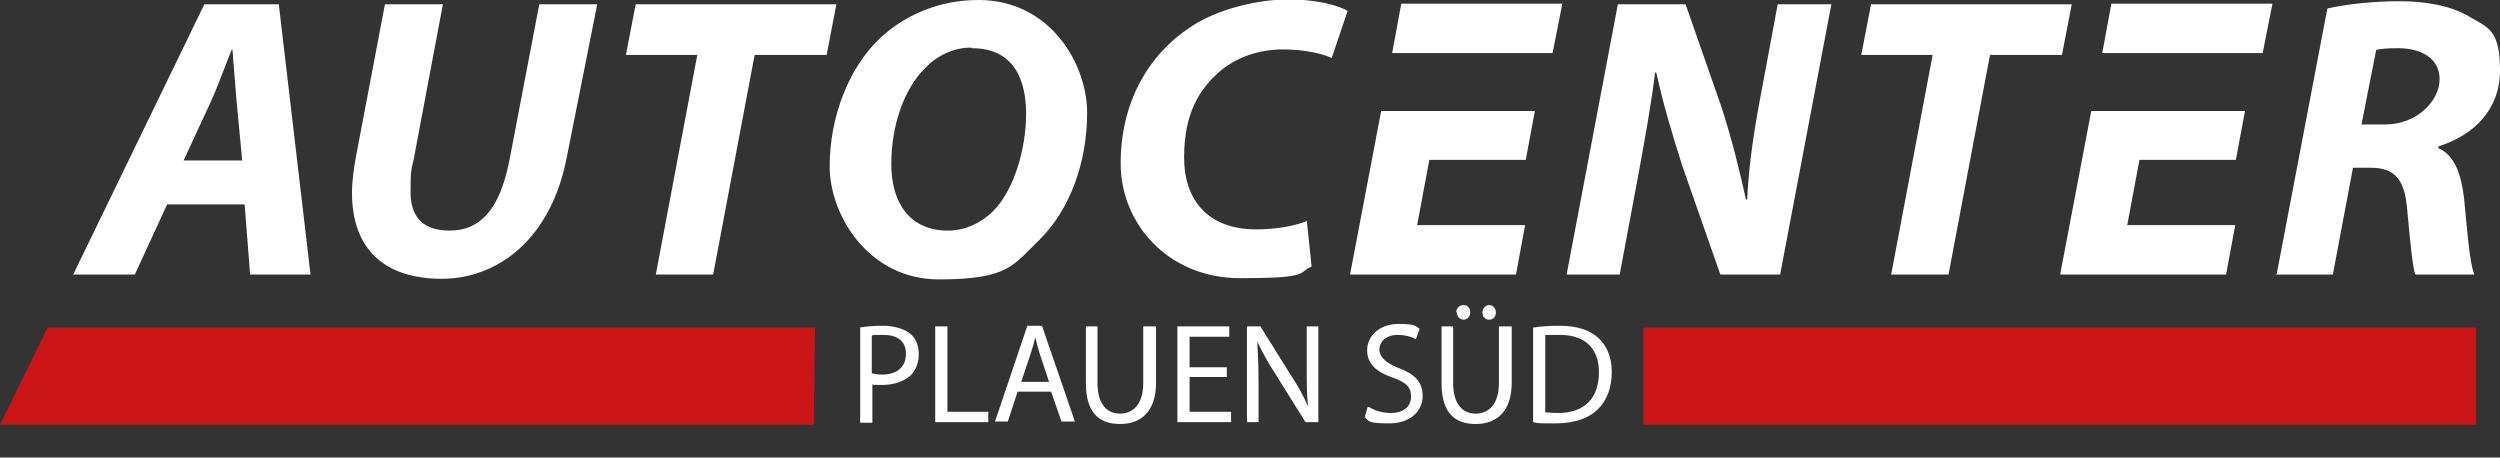
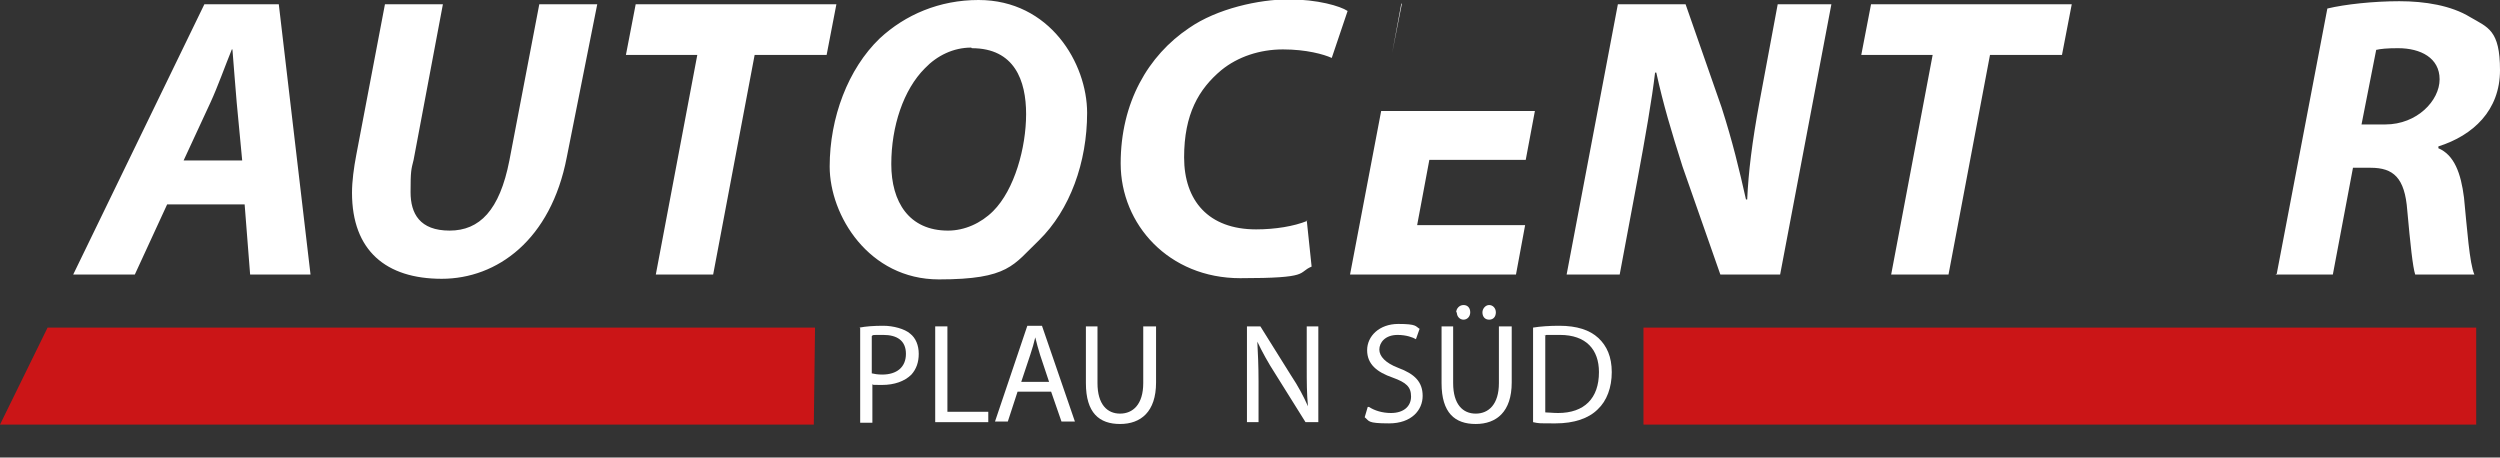
<svg xmlns="http://www.w3.org/2000/svg" version="1.1" viewBox="0 0 409.8 75">
  <rect x="0" y="0" width="409.8" height="75" fill="#333333" stroke="none" />
  <defs>
    <style>
      .cls-1 {
        fill: #fff;
      }

      .cls-2 {
        fill: #cb1517;
      }
    </style>
  </defs>
  <g>
    <g id="Ebene_1">
      <g>
        <g>
          <path class="cls-1" d="M140.9,53.7c1-.2,2.3-.3,3.9-.3s3.5.5,4.4,1.3c.9.7,1.4,1.9,1.4,3.3s-.4,2.5-1.2,3.4c-1.1,1.1-2.8,1.7-4.8,1.7s-1.2,0-1.6-.1v6.3h-2v-15.5ZM142.9,61.2c.4.1,1,.2,1.7.2,2.4,0,3.9-1.2,3.9-3.4s-1.5-3.1-3.7-3.1-1.6,0-1.9.2v6.1Z" />
          <path class="cls-1" d="M153.3,53.5h2v14h6.7v1.7h-8.7v-15.7Z" />
          <path class="cls-1" d="M166.8,64.2l-1.6,4.9h-2.1l5.3-15.7h2.4l5.4,15.7h-2.2l-1.7-4.9h-5.6ZM172,62.7l-1.5-4.5c-.3-1-.6-2-.8-2.9h0c-.2.9-.5,1.9-.8,2.8l-1.5,4.5h4.7Z" />
        </g>
        <g>
          <path class="cls-1" d="M179.9,53.5v9.3c0,3.5,1.6,5,3.7,5s3.8-1.5,3.8-5v-9.3h2.1v9.2c0,4.8-2.5,6.8-5.9,6.8s-5.6-1.8-5.6-6.7v-9.3h2.1Z" />
-           <path class="cls-1" d="M201.1,61.8h-6.1v5.7h6.8v1.7h-8.8v-15.7h8.5v1.7h-6.5v5h6.1v1.7Z" />
          <path class="cls-1" d="M204.4,69.2v-15.7h2.2l5,8c1.2,1.8,2.1,3.5,2.8,5.1h0c-.2-2.1-.2-4-.2-6.5v-6.6h1.9v15.7h-2.1l-5-8c-1.1-1.7-2.1-3.5-2.9-5.2h0c.1,2,.2,3.9.2,6.5v6.7h-1.9Z" />
          <path class="cls-1" d="M224.4,66.7c.9.6,2.2,1,3.6,1,2.1,0,3.3-1.1,3.3-2.7s-.8-2.3-3-3.1c-2.6-.9-4.2-2.2-4.2-4.5s2-4.3,5.1-4.3,2.8.4,3.5.8l-.6,1.7c-.5-.3-1.6-.7-3-.7-2.1,0-3,1.3-3,2.4s1,2.2,3.1,3c2.7,1,4,2.3,4,4.6s-1.8,4.5-5.5,4.5-3.2-.4-4-1l.5-1.7Z" />
          <path class="cls-1" d="M238.2,53.5v9.3c0,3.5,1.6,5,3.7,5s3.8-1.5,3.8-5v-9.3h2.1v9.2c0,4.8-2.5,6.8-5.9,6.8s-5.6-1.8-5.6-6.7v-9.3h2.1ZM238.7,51.2c0-.6.5-1.2,1.2-1.2s1.1.5,1.1,1.2-.5,1.2-1.1,1.2-1.1-.5-1.1-1.2ZM243,51.2c0-.6.5-1.2,1.1-1.2s1.1.5,1.1,1.2-.4,1.2-1.1,1.2-1.1-.5-1.1-1.2Z" />
          <path class="cls-1" d="M251.3,53.7c1.2-.2,2.7-.3,4.3-.3,2.9,0,5,.7,6.4,2,1.4,1.3,2.2,3.1,2.2,5.6s-.8,4.7-2.3,6.1c-1.5,1.5-3.9,2.3-6.9,2.3s-2.7,0-3.7-.2v-15.5ZM253.3,67.6c.5,0,1.3.1,2.1.1,4.3,0,6.7-2.4,6.7-6.7,0-3.7-2.1-6.1-6.4-6.1s-1.8,0-2.4.2v12.4Z" />
        </g>
-         <path class="cls-1" d="M372.4.6h-26.3l-1.5,8.1h26.3l1.6-8.1h0ZM368.1,18.2h-25.3l-5.1,26.8h27.2l1.5-8.1h-17.7l2-10.7h15.8l1.5-8h0Z" />
-         <path class="cls-1" d="M256,.6h-26.3l-1.5,8.1h26.3l1.6-8.1h0ZM251.7,18.2h-25.3l-5.1,26.8h27.2l1.5-8.1h-17.7l2-10.7h15.8l1.5-8h0Z" />
+         <path class="cls-1" d="M256,.6h-26.3l-1.5,8.1l1.6-8.1h0ZM251.7,18.2h-25.3l-5.1,26.8h27.2l1.5-8.1h-17.7l2-10.7h15.8l1.5-8h0Z" />
        <path class="cls-1" d="M40.1,33.5l.9,11.5h9.9L45.7.7h-12.2L12,45h10.1l5.3-11.5h12.8ZM30.1,26.3l4.4-9.5c1.2-2.6,2.4-6,3.5-8.7h.1c.2,2.7.5,6.2.7,8.7l.9,9.5h-9.6ZM63.1.7l-4.7,24.7c-.4,2.1-.7,4.3-.7,6.2,0,9.5,5.6,14.1,14.7,14.1s17.9-6.4,20.5-19.9L97.9.7h-9.5l-4.9,25.6c-1.6,8.2-4.9,11.5-9.8,11.5s-6.4-2.8-6.4-6.3.1-3.7.5-5.3L72.6.7h-9.5ZM107.4,45h9.5l6.8-36h11.8l1.6-8.3h-32.9l-1.6,8.3h11.7l-6.8,36h0ZM160.4,0c-6.4,0-12,2.4-16.2,6.3-5.2,5-8.2,13-8.2,21s6.4,18.5,17.9,18.5,12.2-2.4,16.4-6.4c5.1-5,7.9-12.8,7.9-20.9S172.1,0,160.4,0h0ZM159.3,7.9c7,0,8.9,5.3,8.9,10.8s-1.9,12.4-5.4,15.9c-2,2-4.7,3.2-7.4,3.2-6.4,0-9.3-4.7-9.3-10.9s2-12.2,5.5-15.7c2-2.1,4.7-3.4,7.6-3.4h0ZM214.3,36.2c-2.2.9-5.3,1.4-8.4,1.4-7.8,0-11.8-4.7-11.8-11.8s2.4-11.2,6.1-14.3c2.7-2.2,6.3-3.4,10.1-3.4s6.7.8,8,1.4l2.6-7.7c-1.2-.8-4.9-1.9-9.7-1.9s-11.7,1.5-16.3,4.7c-6.7,4.5-11.2,12.2-11.2,22.2s7.9,18.8,19.6,18.8,9.3-.9,11.7-1.9l-.8-7.6h0ZM265.5,45l2.9-15.5c1.3-7,2.4-13.3,2.9-17.6h.2c1.2,5.4,2.4,9.4,4.3,15.4l6.2,17.7h9.8L300.2.7h-8.8l-3,16.1c-1.2,6.5-1.8,11.4-2,15.9h-.2c-1.1-4.9-2.2-9.5-4-15.1l-5.9-16.9h-11.1l-8.4,44.3h8.8ZM309.9,45h9.5l6.8-36h11.8l1.6-8.3h-32.9l-1.6,8.3h11.7l-6.8,36h0ZM373,45h9.4l3.3-17.5h2.9c3.7,0,5.6,1.6,6,7,.5,5.5.9,9.3,1.3,10.5h9.7c-.8-1.8-1.2-7.6-1.7-12.6-.5-4-1.6-7-4.2-8.1v-.3c5.7-1.8,10.1-5.9,10.1-12.5s-2-7-4.9-8.7c-3.1-1.9-7.4-2.6-11.6-2.6s-8.9.5-11.8,1.2l-8.3,43.5h0ZM389.4,8.2c.8-.2,1.9-.3,3.7-.3,3.7,0,6.8,1.6,6.8,5.1s-3.7,7.4-8.9,7.4h-3.9l2.4-12.2h0Z" />
        <polygon class="cls-2" points="7.8 53.7 0 69.6 133.4 69.6 133.6 53.7 7.8 53.7 7.8 53.7" />
        <polygon class="cls-2" points="269.4 53.7 269.4 69.6 405.9 69.6 405.9 53.7 269.4 53.7 269.4 53.7" />
      </g>
    </g>
  </g>
</svg>